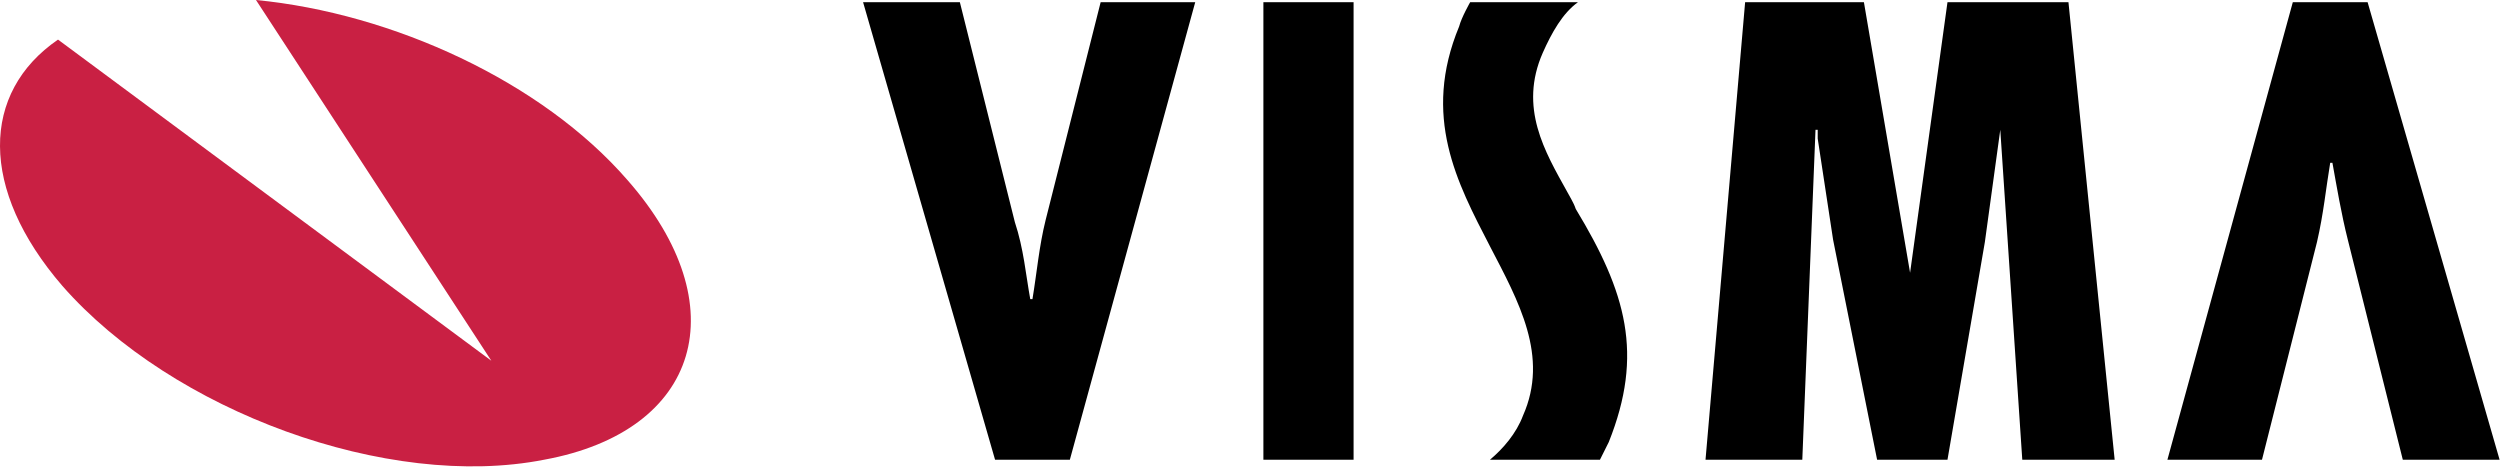
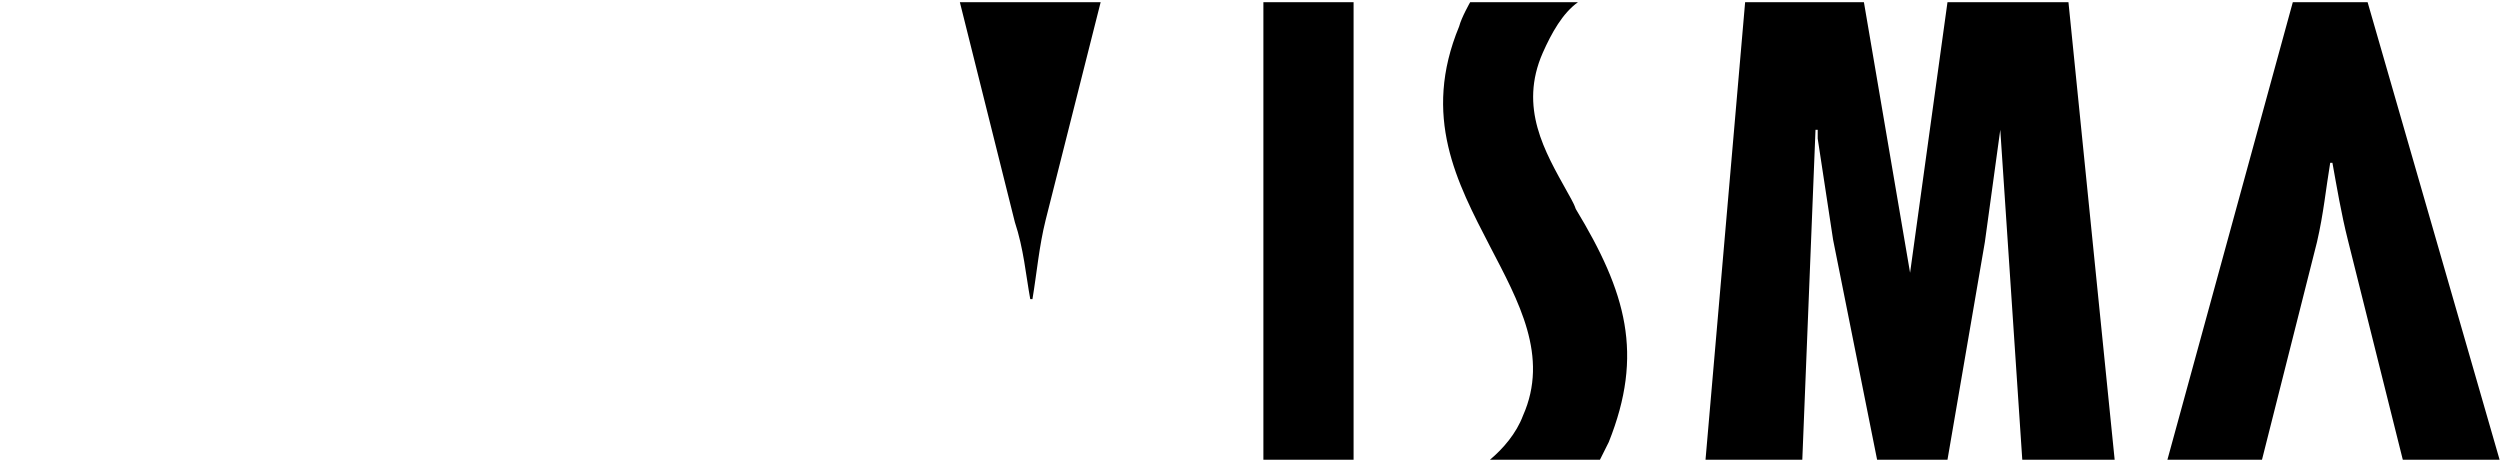
<svg xmlns="http://www.w3.org/2000/svg" width="2093" height="391" viewBox="0 0 2093 391" fill="none">
-   <path fill-rule="evenodd" clip-rule="evenodd" d="M214.313 0C328.486 11.05 453.709 68.13 525.536 151.007C617.608 255.971 586.312 360.948 455.551 384.878C324.803 410.662 144.328 344.373 52.256 239.396C-17.729 158.361 -15.874 77.339 48.572 33.151L411.35 302.014L214.313 0Z" fill="#C92043" />
-   <path fill-rule="evenodd" clip-rule="evenodd" d="M2011.62 384.878L1965.59 200.72C1960.04 178.633 1956.37 156.532 1952.7 136.273H1950.85C1947.18 158.374 1945.32 178.633 1939.8 202.562L1893.74 384.878H1814.56L1919.54 1.842H1982.16L2092.66 384.878H2011.62ZM803.594 1.842L849.637 185.987C857.004 208.087 858.846 230.2 862.529 250.433H864.371C868.054 228.346 869.896 206.232 875.421 184.145L921.464 1.842H1000.64L895.68 384.878H833.062L722.572 1.842H803.594ZM1057.71 1.842H1133.22V384.878H1057.71V1.842ZM1560.47 1.842L1599.12 228.359L1630.43 1.842H1731.71L1770.39 384.878H1693.05L1674.63 108.648L1661.74 202.562L1630.43 384.878H1571.51L1534.67 200.72L1521.78 116.015V108.648H1519.94L1508.89 384.878H1427.86L1461.02 1.842H1560.47ZM1321.06 1.842C1308.17 11.05 1298.97 27.613 1291.61 44.188C1271.35 90.231 1293.44 127.052 1311.85 160.203C1313.71 163.886 1317.4 169.411 1319.22 174.936C1361.58 244.908 1376.31 296.463 1346.86 370.118L1339.49 384.865H1247.41C1258.46 375.643 1269.49 362.777 1275.02 348.031C1297.13 298.305 1271.35 252.275 1247.41 206.219C1219.79 152.823 1190.31 97.585 1221.62 22.075C1223.48 14.708 1230.84 1.816 1230.84 1.816H1321.06V1.842Z" fill="black" />
+   <path fill-rule="evenodd" clip-rule="evenodd" d="M2011.62 384.878L1965.59 200.72C1960.04 178.633 1956.37 156.532 1952.7 136.273H1950.85C1947.18 158.374 1945.32 178.633 1939.8 202.562L1893.74 384.878H1814.56L1919.54 1.842H1982.16L2092.66 384.878H2011.62ZM803.594 1.842L849.637 185.987C857.004 208.087 858.846 230.2 862.529 250.433H864.371C868.054 228.346 869.896 206.232 875.421 184.145L921.464 1.842H1000.64H833.062L722.572 1.842H803.594ZM1057.71 1.842H1133.22V384.878H1057.71V1.842ZM1560.47 1.842L1599.12 228.359L1630.43 1.842H1731.71L1770.39 384.878H1693.05L1674.63 108.648L1661.74 202.562L1630.43 384.878H1571.51L1534.67 200.72L1521.78 116.015V108.648H1519.94L1508.89 384.878H1427.86L1461.02 1.842H1560.47ZM1321.06 1.842C1308.17 11.05 1298.97 27.613 1291.61 44.188C1271.35 90.231 1293.44 127.052 1311.85 160.203C1313.71 163.886 1317.4 169.411 1319.22 174.936C1361.58 244.908 1376.31 296.463 1346.86 370.118L1339.49 384.865H1247.41C1258.46 375.643 1269.49 362.777 1275.02 348.031C1297.13 298.305 1271.35 252.275 1247.41 206.219C1219.79 152.823 1190.31 97.585 1221.62 22.075C1223.48 14.708 1230.84 1.816 1230.84 1.816H1321.06V1.842Z" fill="black" />
</svg>